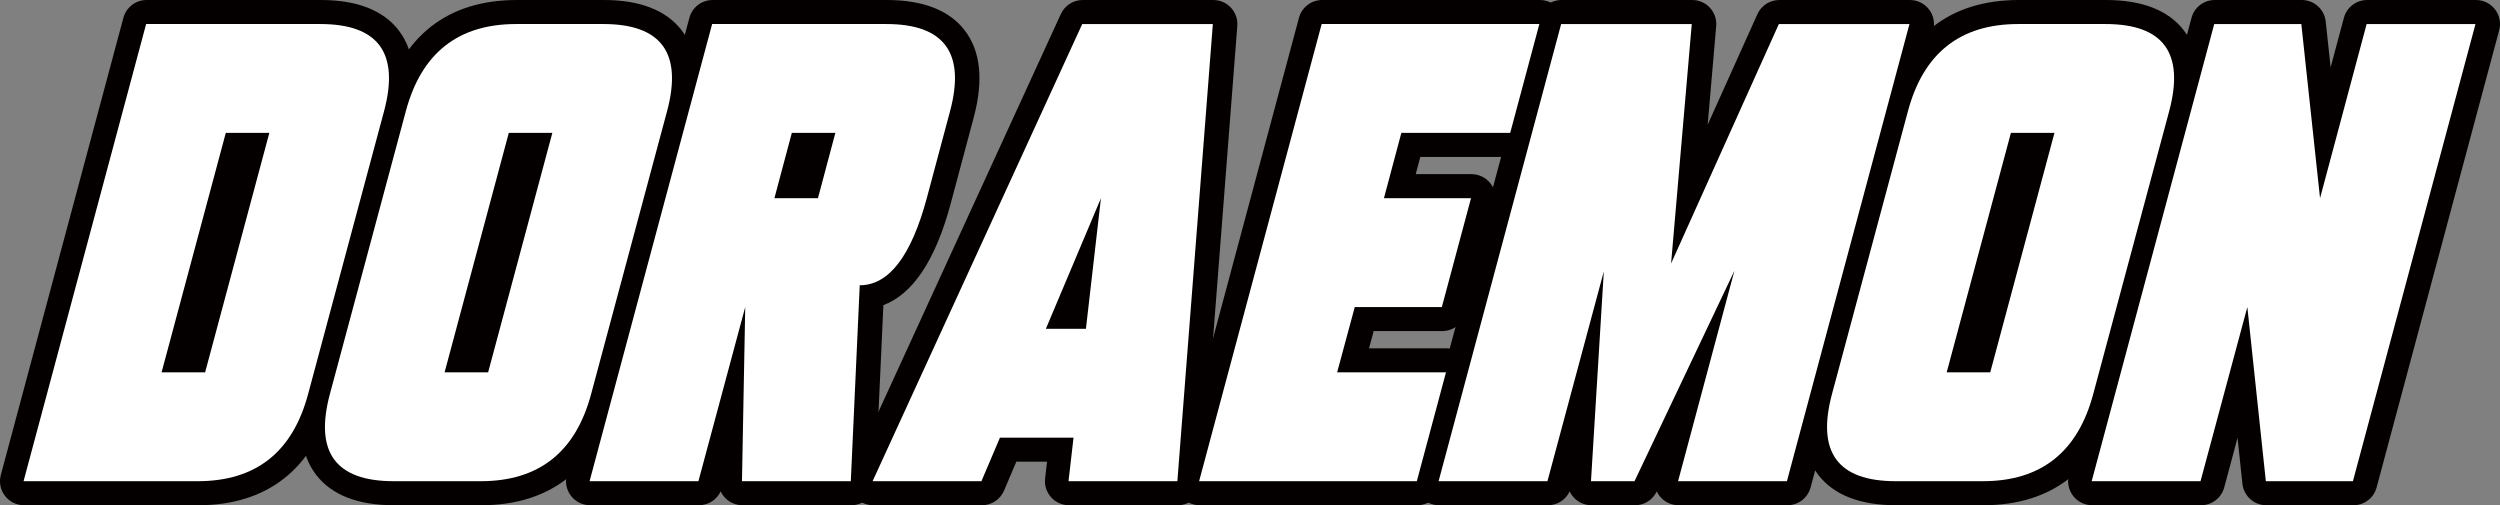
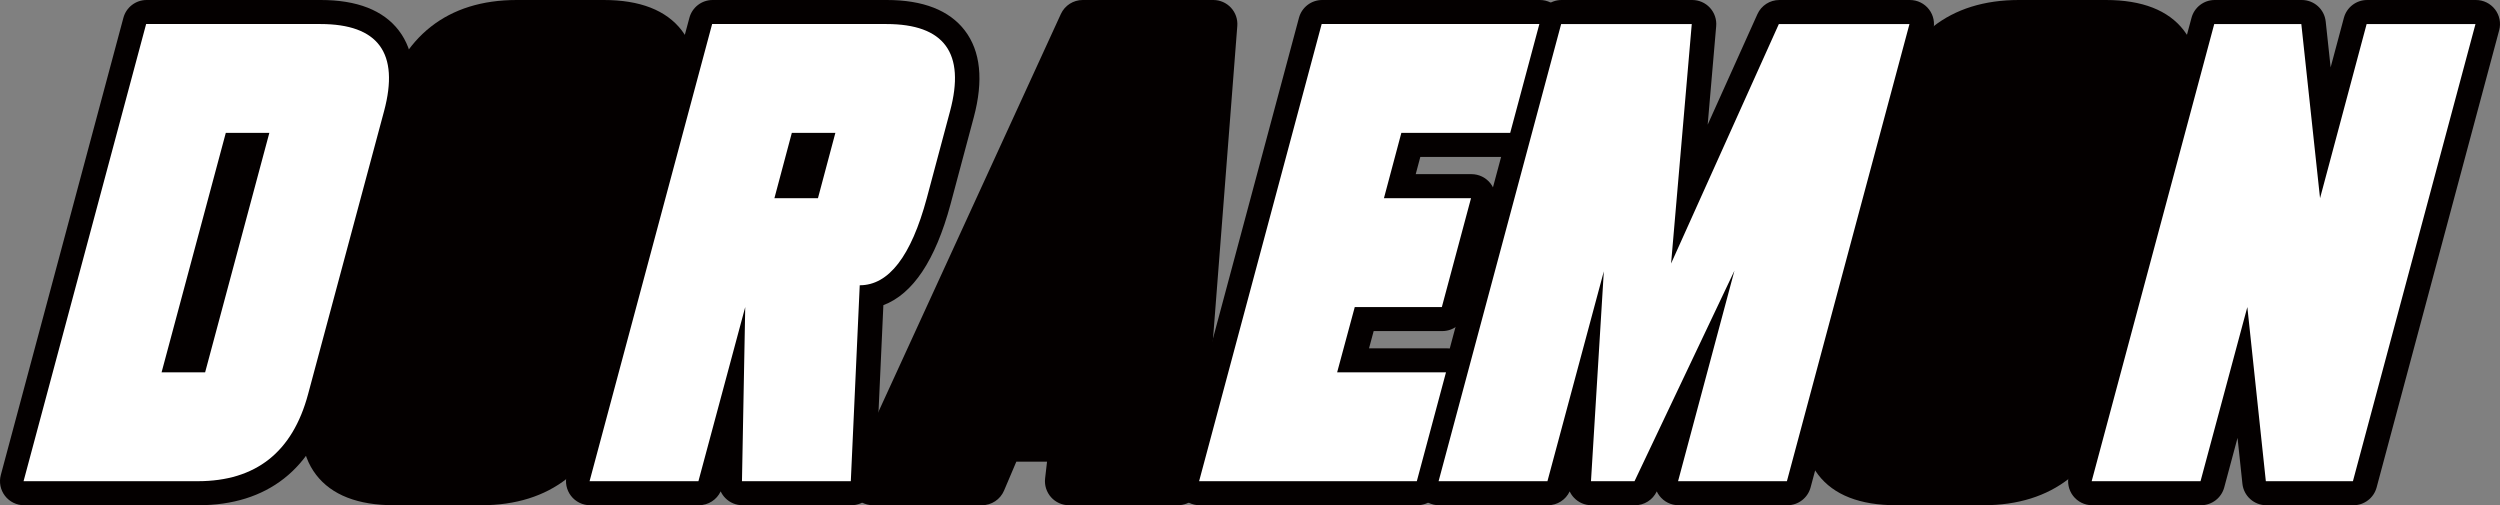
<svg xmlns="http://www.w3.org/2000/svg" id="_レイヤー_2" data-name="レイヤー_2" viewBox="0 0 240.348 48.573">
  <rect x="0" y="0" width="240.348" height="48.573" fill="#808080" stroke="none" />
  <defs>
    <style>
      .cls-1 {
        fill: #fff;
      }

      .cls-2 {
        fill: #040000;
      }
    </style>
  </defs>
  <g id="_レイヤー_1-2" data-name="レイヤー_1">
    <g>
      <g>
        <path class="cls-2" d="M2.311,48.573c-.718,0-1.396-.334-1.834-.904s-.585-1.311-.398-2.005L11.863,1.712c.271-1.01,1.186-1.712,2.232-1.712h16.743c3.485,0,6.008.984,7.497,2.925,1.526,1.988,1.818,4.799.868,8.355l-7.305,27.21c-1.765,6.596-6.206,10.083-12.843,10.083H2.311Z" />
        <path class="cls-2" d="M37.891,48.573c-3.486,0-6.008-.984-7.498-2.925-1.526-1.988-1.817-4.8-.867-8.356l7.305-27.21c1.764-6.595,6.205-10.082,12.843-10.082h8.371c3.486,0,6.008.984,7.498,2.925,1.526,1.988,1.818,4.799.868,8.355l-7.306,27.21c-1.764,6.596-6.205,10.083-12.842,10.083h-8.372Z" />
        <path class="cls-2" d="M71.378,48.573c-.62,0-1.214-.249-1.649-.692-.185-.189-.335-.405-.444-.64-.375.802-1.185,1.331-2.094,1.331h-10.465c-.718,0-1.396-.334-1.834-.904s-.585-1.311-.398-2.005L66.278,1.712c.271-1.01,1.186-1.712,2.232-1.712h16.743c3.486,0,6.008.984,7.498,2.925,1.526,1.988,1.817,4.8.866,8.355l-2.238,8.371c-1.45,5.368-3.615,8.612-6.452,9.687l-.776,17.03c-.057,1.234-1.073,2.205-2.309,2.205h-10.464Z" />
        <path class="cls-2" d="M102.771,48.573c-.659,0-1.287-.281-1.725-.772-.438-.492-.646-1.148-.571-1.802l.186-1.612h-2.953l-1.181,2.78c-.362.853-1.2,1.406-2.127,1.406h-10.465c-.787,0-1.52-.4-1.945-1.062-.425-.663-.483-1.496-.155-2.212L101.99,1.347c.376-.821,1.197-1.347,2.1-1.347h12.558c.644,0,1.259.268,1.696.741.437.472.658,1.106.609,1.748l-3.411,43.952c-.093,1.203-1.097,2.132-2.304,2.132h-10.465Z" />
        <path class="cls-2" d="M115.329,48.573c-.718,0-1.396-.334-1.834-.904s-.585-1.311-.398-2.005L124.881,1.712c.271-1.01,1.186-1.712,2.232-1.712h20.929c.718,0,1.396.334,1.834.904.436.57.584,1.31.398,2.005l-2.805,10.465c-.271,1.01-1.186,1.712-2.232,1.712h-8.689l-.442,1.657h5.364c.718,0,1.396.334,1.834.904s.585,1.311.398,2.005l-2.806,10.465c-.271,1.01-1.186,1.712-2.232,1.712h-6.601l-.447,1.657h7.447c.718,0,1.396.334,1.834.904.436.57.584,1.31.398,2.005l-2.805,10.465c-.271,1.01-1.186,1.712-2.232,1.712h-20.929Z" />
        <path class="cls-2" d="M161.373,48.573c-.718,0-1.396-.334-1.833-.904-.103-.134-.19-.277-.26-.427l-.006.012c-.383.806-1.195,1.32-2.087,1.32h-4.186c-.638,0-1.246-.263-1.683-.727-.169-.179-.307-.383-.41-.603-.374.801-1.185,1.331-2.093,1.331h-10.465c-.718,0-1.396-.334-1.834-.904s-.585-1.311-.398-2.005L147.902,1.712c.271-1.01,1.186-1.712,2.232-1.712h12.557c.648,0,1.266.271,1.703.749.437.477.655,1.115.599,1.761l-.818,9.477,4.78-10.623c.373-.83,1.198-1.363,2.107-1.363h12.558c.718,0,1.396.334,1.834.904s.585,1.311.398,2.005l-11.784,43.952c-.271,1.01-1.186,1.712-2.232,1.712h-10.464Z" />
        <path class="cls-2" d="M182.302,48.573c-3.486,0-6.008-.984-7.498-2.925-1.526-1.988-1.817-4.8-.867-8.356l7.305-27.21c1.764-6.595,6.205-10.082,12.843-10.082h8.371c3.486,0,6.008.984,7.498,2.925,1.526,1.988,1.817,4.8.866,8.355l-7.304,27.21c-1.765,6.596-6.206,10.083-12.843,10.083h-8.371Z" />
        <path class="cls-2" d="M217.882,48.573c-1.181,0-2.173-.891-2.298-2.066l-.469-4.409-1.28,4.764c-.272,1.01-1.187,1.711-2.232,1.711h-10.465c-.718,0-1.396-.334-1.834-.904s-.585-1.311-.398-2.005L210.69,1.712c.271-1.01,1.186-1.712,2.232-1.712h8.371c1.18,0,2.171.889,2.298,2.064l.474,4.414,1.275-4.765c.271-1.01,1.187-1.713,2.233-1.713h10.464c.718,0,1.396.334,1.834.904s.585,1.311.398,2.005l-11.783,43.952c-.271,1.01-1.186,1.712-2.232,1.712h-8.372Z" />
      </g>
      <path class="cls-1" d="M19.009,46.262c5.581,0,9.118-2.79,10.611-8.372l7.305-27.208c1.493-5.581-.551-8.372-6.132-8.372H14.049L2.265,46.262h16.743ZM25.894,12.775l-6.174,23.022h-4.186l6.174-23.022h4.186Z" />
-       <path class="cls-1" d="M37.845,46.262h8.372c5.581,0,9.118-2.79,10.611-8.372l7.305-27.208c1.493-5.581-.551-8.372-6.132-8.372h-8.372c-5.581,0-9.118,2.791-10.611,8.372l-7.305,27.208c-1.493,5.581.551,8.372,6.132,8.372ZM53.102,12.775l-6.174,23.022h-4.186l6.174-23.022h4.186Z" />
      <path class="cls-1" d="M71.332,46.262h10.464l.858-18.836c2.79,0,4.939-2.79,6.446-8.372l2.239-8.372c1.493-5.581-.551-8.372-6.132-8.372h-16.743l-11.783,43.951h10.465l4.5-16.743-.314,16.743ZM74.451,19.054l1.674-6.279h4.186l-1.674,6.279h-4.186Z" />
-       <path class="cls-1" d="M116.602,2.311h-12.557l-20.155,43.951h10.465l1.779-4.186h7.074l-.481,4.186h10.465l3.411-43.951ZM100.549,31.611l5.295-12.557-1.444,12.557h-3.851Z" />
      <path class="cls-1" d="M115.283,46.262h20.929l2.804-10.465h-10.465l1.695-6.279h8.372l2.805-10.465h-8.372l1.674-6.279h10.464l2.804-10.465h-20.929l-11.783,43.951Z" />
      <path class="cls-1" d="M171.017,2.311l-10.36,23.022,1.988-23.022h-12.557l-11.783,43.951h10.465l5.421-20.176-1.235,20.176h4.186l9.606-20.239-5.42,20.239h10.464l11.783-43.951h-12.558Z" />
-       <path class="cls-1" d="M182.256,46.262h8.372c5.581,0,9.118-2.79,10.611-8.372l7.305-27.208c1.493-5.581-.551-8.372-6.132-8.372h-8.372c-5.581,0-9.118,2.791-10.611,8.372l-7.305,27.208c-1.493,5.581.551,8.372,6.132,8.372ZM197.514,12.775l-6.174,23.022h-4.186l6.174-23.022h4.186Z" />
      <path class="cls-1" d="M217.836,46.262h8.372l11.783-43.951h-10.465l-4.479,16.743-1.8-16.743h-8.372l-11.783,43.951h10.465l4.5-16.743,1.779,16.743Z" />
    </g>
  </g>
</svg>